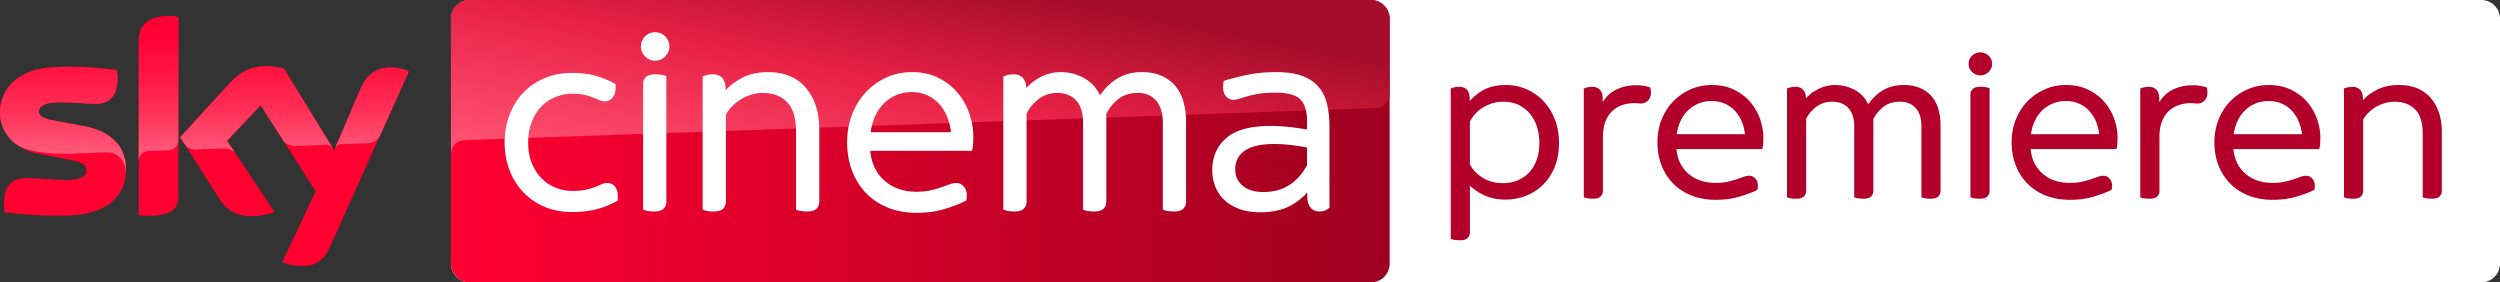
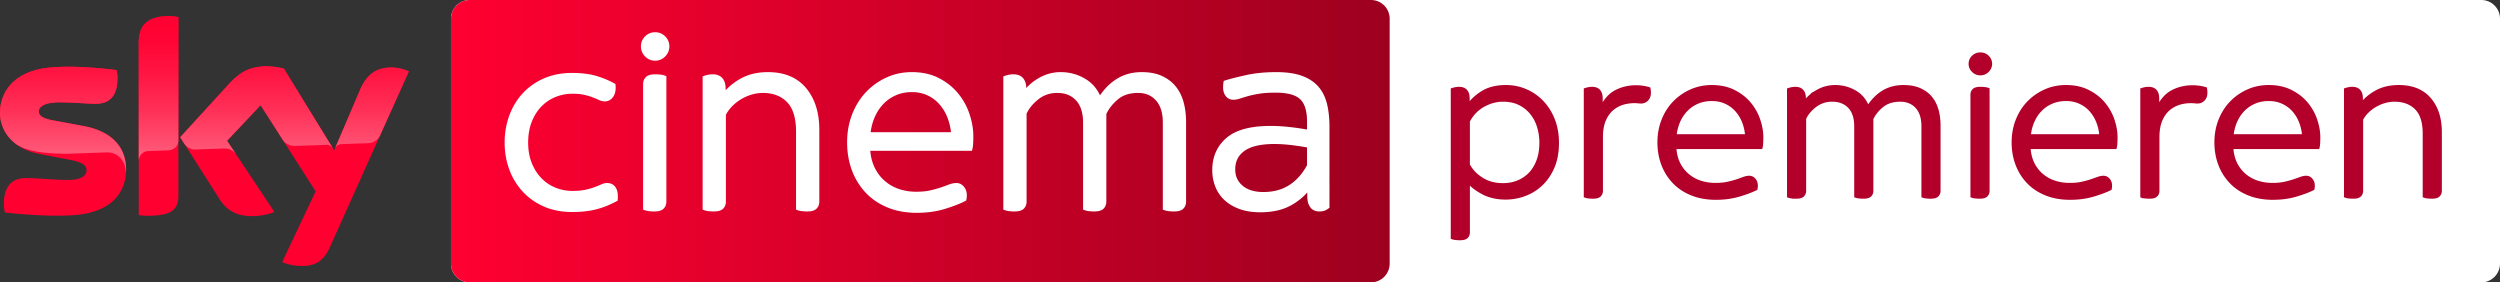
<svg xmlns="http://www.w3.org/2000/svg" overflow="visible" viewBox="0 0 503.459 56.875">
  <rect x="0" y="0" width="503.459" height="56.875" fill="#333333" stroke="none" />
  <path fill="#FF0031" d="M25.39 34.102c0 4.893-3.185 8.441-9.691 9.146-4.687.5-11.489-.092-14.72-.455-.113-.523-.205-1.184-.205-1.707 0-4.254 2.298-5.232 4.459-5.232 2.253 0 5.802.387 8.418.387 2.912 0 3.776-.979 3.776-1.91 0-1.229-1.16-1.729-3.412-2.162L7.85 30.986C2.73 30.008 0 26.48 0 22.727c0-4.549 3.23-8.371 9.601-9.076 4.801-.523 10.671.068 13.878.455a7.82 7.82 0 0 1 .183 1.637c0 4.254-2.253 5.164-4.414 5.164-1.66 0-4.231-.295-7.189-.295-3.003 0-4.231.818-4.231 1.82 0 1.068 1.184 1.502 3.049 1.842l5.87 1.092c6.049 1.093 8.643 4.527 8.643 8.736m10.534 5.232c0 2.617-1.024 4.119-6.144 4.119-.682 0-1.273-.045-1.843-.137V8.645c0-2.639.888-5.393 6.052-5.393.66 0 1.32.068 1.935.205v35.877zm20.907 13.424c.683.342 2.048.773 3.776.797 2.98.068 4.596-1.07 5.802-3.732l15.926-35.445c-.66-.34-2.116-.75-3.299-.773-2.048-.045-4.801.365-6.553 4.551l-5.187 12.125-10.123-16.449c-.66-.205-2.253-.479-3.413-.479-3.595 0-5.574 1.32-7.645 3.549L36.287 27.64l7.917 12.445c1.456 2.275 3.391 3.436 6.507 3.436 2.048 0 3.754-.479 4.551-.842l-9.533-14.334 6.757-7.166 11.08 17.359-6.735 14.22z" />
  <path fill="#FFF" d="M94.62 0a3.805 3.805 0 0 0-3.8 3.799v49.277a3.805 3.805 0 0 0 3.8 3.799h405.041a3.806 3.806 0 0 0 3.799-3.799V3.775A3.767 3.767 0 0 0 499.683 0H94.62z" />
  <linearGradient id="a" x1="-987.59" x2="-101.347" y1="-2166.715" y2="-2166.715" gradientTransform="translate(301.473 490.599) scale(.213)" gradientUnits="userSpaceOnUse">
    <stop offset="0" stop-color="#ff0031" />
    <stop offset="1" stop-color="#9d001f" />
  </linearGradient>
  <path fill="url(#a)" d="M94.62 0a3.805 3.805 0 0 0-3.8 3.799v49.277a3.805 3.805 0 0 0 3.8 3.799h181.437a3.806 3.806 0 0 0 3.799-3.799V3.775A3.767 3.767 0 0 0 276.079 0H94.62z" />
  <linearGradient id="b" x1="178.745" x2="188.412" y1="45.405" y2="-4.595" gradientUnits="userSpaceOnUse">
    <stop offset="0" stop-color="#ff5272" />
    <stop offset=".556" stop-color="#e82146" />
    <stop offset="1" stop-color="#a60d2a" />
  </linearGradient>
-   <path fill="url(#b)" d="M94.62 0a3.805 3.805 0 0 0-3.8 3.799v27.369-.023c0-.41.159-2.662 2.73-2.912 0 0 .137-.023.363-.023 11.217-.387 183.122-6.453 183.122-6.453 1.434-.045 2.82-1.115 2.82-2.889V3.799A3.806 3.806 0 0 0 276.056 0H94.62z" />
  <g fill="#FFF" stroke="#FFF">
    <path d="M109.771 41.149c-1.613-.697-2.988-1.66-4.125-2.889a12.786 12.786 0 0 1-2.613-4.289c-.605-1.632-.907-3.383-.907-5.253s.302-3.63.907-5.28c.605-1.65 1.476-3.089 2.613-4.318 1.137-1.228 2.512-2.19 4.125-2.887s3.41-1.045 5.39-1.045c1.87 0 3.456.192 4.757.577 1.302.385 2.484.871 3.547 1.458.073.843-.055 1.503-.385 1.98-.33.477-.752.715-1.265.715-.33 0-.669-.083-1.018-.248a18.027 18.027 0 0 0-1.237-.522 14.244 14.244 0 0 0-1.732-.522c-.679-.165-1.513-.248-2.503-.248a9.604 9.604 0 0 0-3.63.688c-1.137.458-2.136 1.127-2.998 2.007s-1.549 1.962-2.063 3.245-.77 2.75-.77 4.4c0 1.613.257 3.053.77 4.317.513 1.266 1.201 2.338 2.063 3.218s1.861 1.55 2.998 2.007a9.604 9.604 0 0 0 3.63.688c1.027 0 1.916-.082 2.668-.247.751-.165 1.393-.349 1.925-.55s.981-.385 1.348-.55.697-.247.99-.247c.587 0 1.027.229 1.32.688.293.457.403 1.145.33 2.063-.624.33-1.247.623-1.87.879-.624.258-1.283.477-1.98.66s-1.439.321-2.228.413c-.788.091-1.677.138-2.667.138-1.98-.001-3.777-.349-5.39-1.046zM130.257 11.009c-.458-.477-.688-1.027-.688-1.65 0-.66.229-1.219.688-1.678s1.018-.688 1.678-.688c.66 0 1.219.229 1.677.688s.688 1.018.688 1.678c0 .623-.229 1.173-.688 1.65s-1.018.715-1.677.715c-.66 0-1.219-.239-1.678-.715zm.523 31.019a3.109 3.109 0 0 1-.77-.164V16.949c0-.44.138-.797.413-1.072.275-.275.779-.413 1.513-.413.33 0 .66.018.99.055.33.037.587.092.77.165v24.915c0 .44-.138.798-.413 1.072-.275.275-.779.413-1.512.413-.331 0-.661-.019-.991-.056zM142.77 42.028a3.098 3.098 0 0 1-.77-.164V15.739a4.867 4.867 0 0 1 1.54-.275c1.393 0 2.09.807 2.09 2.42v1.54h.11c.954-1.283 2.173-2.337 3.658-3.163s3.236-1.237 5.252-1.237c3.19 0 5.628 1.017 7.315 3.052 1.687 2.035 2.53 4.721 2.53 8.058v14.465c0 .44-.138.798-.413 1.072-.275.275-.779.413-1.512.413-.33 0-.66-.019-.99-.056a3.098 3.098 0 0 1-.77-.164V26.519c0-2.86-.651-4.959-1.953-6.297s-3.052-2.007-5.252-2.007c-.733 0-1.494.11-2.282.33-.789.22-1.54.541-2.255.962a9.742 9.742 0 0 0-1.952 1.512 7.586 7.586 0 0 0-1.43 1.98v17.6c0 .44-.138.798-.413 1.072-.275.275-.779.413-1.513.413-.33 0-.66-.019-.99-.056zM178.904 41.313c-1.687-.696-3.108-1.668-4.263-2.914-1.155-1.247-2.035-2.695-2.64-4.346s-.907-3.447-.907-5.39c0-1.943.321-3.75.962-5.417.642-1.668 1.531-3.108 2.667-4.318s2.466-2.163 3.988-2.86c1.521-.697 3.162-1.045 4.922-1.045 2.017 0 3.777.394 5.28 1.183 1.503.788 2.741 1.787 3.713 2.997s1.696 2.548 2.172 4.015.715 2.878.715 4.235c0 1.173-.055 1.98-.165 2.42h-20.625c.073 1.504.376 2.823.908 3.96s1.237 2.099 2.118 2.888a8.936 8.936 0 0 0 3.052 1.787c1.155.403 2.393.605 3.712.605 1.1 0 2.063-.092 2.888-.275s1.558-.385 2.2-.605c.642-.219 1.201-.422 1.677-.604s.917-.274 1.32-.274c.513 0 .935.247 1.265.742.33.494.422 1.146.275 1.952-.99.514-2.319 1.026-3.988 1.54s-3.511.77-5.527.77c-2.126-.001-4.033-.348-5.719-1.046zm13.145-14.189a11.67 11.67 0 0 0-.743-3.52 9.61 9.61 0 0 0-1.705-2.888 7.787 7.787 0 0 0-2.585-1.953c-1.008-.477-2.136-.715-3.382-.715s-2.393.229-3.438.688-1.953 1.1-2.723 1.925a9.593 9.593 0 0 0-1.842 2.888 11.886 11.886 0 0 0-.853 3.575h17.271zM203.323 42.028a3.109 3.109 0 0 1-.77-.164V15.739a4.867 4.867 0 0 1 1.54-.275c1.394 0 2.09.807 2.09 2.42v1.265h.055c.733-1.173 1.769-2.154 3.107-2.943 1.338-.788 2.759-1.182 4.263-1.182 1.723 0 3.309.44 4.757 1.32s2.466 2.2 3.053 3.96c.99-1.687 2.19-2.988 3.603-3.905 1.412-.917 3.052-1.375 4.923-1.375 1.539 0 2.85.256 3.932.77 1.082.513 1.953 1.201 2.613 2.063.66.861 1.137 1.87 1.43 3.025.293 1.155.439 2.374.439 3.657v16.06c0 .44-.137.798-.412 1.072-.275.275-.779.413-1.512.413-.33 0-.66-.019-.99-.056a3.108 3.108 0 0 1-.771-.164v-17.16c0-2.09-.505-3.694-1.513-4.813-1.008-1.118-2.338-1.677-3.987-1.677-1.76 0-3.199.458-4.317 1.375-1.119.917-1.971 1.998-2.558 3.245v17.765c0 .44-.138.798-.413 1.072-.275.275-.779.413-1.513.413-.33 0-.66-.019-.99-.056a3.098 3.098 0 0 1-.77-.164v-17.16c0-2.09-.513-3.694-1.54-4.813-1.027-1.118-2.42-1.677-4.18-1.677-1.54 0-2.896.458-4.07 1.375-1.173.917-2.035 1.98-2.585 3.19v17.82c0 .44-.138.798-.413 1.072-.275.275-.779.413-1.513.413a8.87 8.87 0 0 1-.988-.056zM249.77 41.616c-1.154-.422-2.117-.999-2.887-1.732s-1.338-1.586-1.705-2.558-.55-1.989-.55-3.052c0-2.531.89-4.565 2.667-6.105 1.779-1.54 4.648-2.31 8.607-2.31 2.237 0 4.84.275 7.811.825v-2.255c0-2.237-.514-3.841-1.54-4.813s-2.786-1.458-5.28-1.458c-1.32 0-2.438.073-3.355.22a20.34 20.34 0 0 0-2.337.495c-.642.184-1.183.349-1.622.495-.44.146-.844.22-1.211.22-.549 0-.971-.248-1.265-.743-.293-.495-.366-1.219-.22-2.172.916-.293 2.282-.642 4.098-1.045 1.814-.403 3.822-.605 6.022-.605 2.017 0 3.685.238 5.005.715s2.365 1.164 3.135 2.063c.771.898 1.311 1.998 1.623 3.3.312 1.302.467 2.778.467 4.428v8.855c0 .825-.011 1.76 0 2.585.012.78-.004 1.522 0 2.255.006.766 0 1.485 0 2.365-.215.146-.385.266-.629.357s-.547.138-.904.138c-.457 0-.832-.11-1.125-.33s-.437-.501-.581-.825c-.163-.367-.226-.875-.226-1.567v-1.897h-.109c-.99 1.32-1.879 2.219-3.548 3.245s-3.768 1.54-6.298 1.54c-1.539-.001-2.887-.212-4.043-.634zm10.148-3.932c1.54-.989 2.805-2.42 3.795-4.29v-4.125c-2.787-.513-5.133-.77-7.04-.77-2.86 0-4.978.494-6.353 1.484s-2.063 2.365-2.063 4.125c0 1.504.55 2.723 1.65 3.658 1.1.935 2.604 1.402 4.51 1.402 2.128.001 3.961-.494 5.501-1.484z" />
  </g>
  <g fill="#B2002B" stroke="#B2002B" stroke-width=".75">
    <path d="M293.182 47.964a2.546 2.546 0 0 1-.649-.135V18.084c.464-.15.896-.225 1.298-.225 1.174 0 1.762.66 1.762 1.98v1.53h.046c.896-1.2 1.946-2.145 3.151-2.835s2.704-1.035 4.496-1.035c1.391 0 2.711.27 3.963.81s2.349 1.305 3.291 2.295c.942.99 1.684 2.175 2.225 3.555s.811 2.91.811 4.59c0 1.92-.309 3.578-.926 4.973-.619 1.395-1.422 2.543-2.41 3.442a9.787 9.787 0 0 1-3.314 2.003 10.912 10.912 0 0 1-3.686.652c-1.761 0-3.29-.346-4.588-1.035s-2.303-1.471-3.013-2.34v10.35c0 .36-.116.652-.348.878-.231.225-.657.337-1.274.337-.279 0-.558-.015-.835-.045zm12.583-11.295c.942-.39 1.754-.945 2.434-1.665s1.213-1.604 1.599-2.655c.387-1.049.58-2.25.58-3.6 0-1.11-.154-2.183-.464-3.217-.31-1.035-.788-1.958-1.437-2.768s-1.453-1.455-2.41-1.935c-.958-.48-2.086-.72-3.384-.72-1.391 0-2.735.368-4.032 1.103-1.298.735-2.303 1.792-3.013 3.173v8.82c.587 1.141 1.491 2.1 2.712 2.88 1.22.78 2.664 1.17 4.333 1.17 1.112-.001 2.14-.195 3.082-.586zM319.971 39.595a2.678 2.678 0 0 1-.648-.136V18.084c.463-.15.896-.225 1.297-.225 1.175 0 1.762.66 1.762 1.98v2.07h.093c.741-1.62 1.723-2.752 2.942-3.397 1.221-.645 2.573-.968 4.057-.968.896 0 1.746.12 2.549.36.154.9.047 1.567-.324 2.002s-.865.623-1.483.563a8.503 8.503 0 0 0-2.827.112c-.928.195-1.762.57-2.503 1.125s-1.337 1.32-1.784 2.295c-.448.975-.672 2.183-.672 3.623v10.801c0 .359-.117.652-.348.877-.232.225-.657.338-1.275.338-.279 0-.558-.016-.836-.045zM340.735 39.009c-1.421-.57-2.618-1.365-3.592-2.385-.973-1.02-1.715-2.205-2.225-3.555s-.765-2.82-.765-4.41.271-3.067.812-4.433c.541-1.365 1.289-2.542 2.248-3.532.957-.99 2.078-1.77 3.359-2.34 1.283-.57 2.666-.855 4.148-.855 1.699 0 3.184.323 4.45.968s2.31 1.462 3.128 2.452c.819.99 1.43 2.085 1.832 3.285.4 1.2.602 2.355.602 3.465 0 .96-.046 1.62-.139 1.98h-17.381c.062 1.23.316 2.31.765 3.24a7.262 7.262 0 0 0 1.784 2.362 7.6 7.6 0 0 0 2.572 1.462c.974.33 2.017.495 3.129.495.927 0 1.738-.075 2.434-.225.695-.15 1.313-.315 1.854-.495s1.012-.346 1.414-.495c.401-.149.772-.226 1.112-.226.433 0 .788.203 1.065.607.278.406.355.938.232 1.598-.834.42-1.955.84-3.36 1.261-1.406.42-2.959.63-4.658.63-1.791.001-3.398-.284-4.82-.854zm11.078-11.61a9.37 9.37 0 0 0-.625-2.88 7.799 7.799 0 0 0-1.438-2.362 6.541 6.541 0 0 0-2.178-1.598c-.851-.39-1.801-.585-2.852-.585s-2.016.188-2.896.563-1.646.9-2.295 1.575a7.858 7.858 0 0 0-1.553 2.362 9.497 9.497 0 0 0-.718 2.925h14.555zM360.897 39.595a2.689 2.689 0 0 1-.648-.136V18.084c.463-.15.896-.225 1.298-.225 1.175 0 1.761.66 1.761 1.98v1.035h.047c.618-.96 1.49-1.762 2.619-2.407a7.119 7.119 0 0 1 3.592-.968c1.452 0 2.789.36 4.009 1.08 1.221.72 2.078 1.8 2.573 3.24.834-1.38 1.846-2.445 3.035-3.195s2.572-1.125 4.148-1.125c1.298 0 2.402.21 3.314.63.911.42 1.645.982 2.201 1.688s.958 1.53 1.205 2.475.371 1.942.371 2.993v13.141c0 .359-.116.652-.348.877-.232.225-.656.338-1.275.338a8.05 8.05 0 0 1-.834-.045 2.689 2.689 0 0 1-.648-.136V25.42c0-1.71-.426-3.022-1.275-3.938s-1.969-1.373-3.359-1.373c-1.484 0-2.696.375-3.639 1.125-.943.75-1.661 1.635-2.155 2.655v14.536c0 .359-.116.652-.348.877s-.657.338-1.274.338a8.02 8.02 0 0 1-.834-.045 2.677 2.677 0 0 1-.649-.136v-14.04c0-1.71-.433-3.022-1.298-3.938s-2.039-1.373-3.522-1.373c-1.298 0-2.441.375-3.431 1.125-.988.75-1.715 1.62-2.178 2.61v14.581c0 .359-.116.652-.348.877-.232.225-.656.338-1.275.338a7.798 7.798 0 0 1-.835-.044zM397.399 14.214c-.387-.39-.58-.84-.58-1.35 0-.54.193-.998.58-1.373.386-.375.857-.563 1.413-.563s1.027.188 1.413.563c.387.375.58.833.58 1.373 0 .51-.193.96-.58 1.35-.386.39-.857.585-1.413.585s-1.027-.195-1.413-.585zm.439 25.381a2.689 2.689 0 0 1-.648-.136V19.074c0-.36.115-.653.348-.877.231-.225.656-.338 1.274-.338.278 0 .556.015.834.045.278.03.495.075.649.135v20.386c0 .359-.116.652-.348.877-.232.225-.656.338-1.275.338-.277 0-.555-.016-.834-.045zM412.067 39.009c-1.422-.57-2.619-1.365-3.592-2.385-.974-1.02-1.715-2.205-2.225-3.555s-.766-2.82-.766-4.41.271-3.067.812-4.433c.541-1.365 1.29-2.542 2.248-3.532.958-.99 2.078-1.77 3.36-2.34 1.283-.57 2.665-.855 4.148-.855 1.699 0 3.183.323 4.449.968 1.268.645 2.311 1.462 3.129 2.452.818.99 1.43 2.085 1.831 3.285s.603 2.355.603 3.465c0 .96-.047 1.62-.139 1.98h-17.382c.062 1.23.317 2.31.765 3.24a7.265 7.265 0 0 0 1.785 2.362 7.582 7.582 0 0 0 2.572 1.462c.973.33 2.016.495 3.129.495.926 0 1.737-.075 2.433-.225.695-.15 1.313-.315 1.854-.495s1.012-.346 1.414-.495c.4-.149.771-.226 1.111-.226.434 0 .788.203 1.066.607.277.406.355.938.232 1.598-.835.42-1.955.84-3.361 1.261-1.406.42-2.959.63-4.658.63-1.79.001-3.396-.284-4.818-.854zm11.078-11.61a9.372 9.372 0 0 0-.626-2.88 7.816 7.816 0 0 0-1.437-2.362 6.555 6.555 0 0 0-2.179-1.598c-.851-.39-1.8-.585-2.851-.585s-2.016.188-2.896.563-1.646.9-2.295 1.575c-.648.675-1.166 1.462-1.553 2.362s-.625 1.875-.719 2.925h14.556zM432.043 39.595a2.678 2.678 0 0 1-.648-.136V18.084c.463-.15.896-.225 1.297-.225 1.175 0 1.762.66 1.762 1.98v2.07h.093c.741-1.62 1.723-2.752 2.942-3.397 1.221-.645 2.573-.968 4.057-.968.896 0 1.746.12 2.549.36.154.9.047 1.567-.324 2.002s-.865.623-1.483.563a8.503 8.503 0 0 0-2.827.112c-.928.195-1.762.57-2.503 1.125s-1.337 1.32-1.784 2.295c-.448.975-.672 2.183-.672 3.623v10.801c0 .359-.117.652-.348.877-.232.225-.657.338-1.275.338-.279 0-.558-.016-.836-.045zM452.901 39.009c-1.422-.57-2.619-1.365-3.592-2.385-.974-1.02-1.715-2.205-2.225-3.555s-.766-2.82-.766-4.41.271-3.067.812-4.433c.541-1.365 1.29-2.542 2.248-3.532.958-.99 2.078-1.77 3.36-2.34 1.283-.57 2.665-.855 4.148-.855 1.699 0 3.183.323 4.449.968 1.268.645 2.311 1.462 3.129 2.452.818.99 1.43 2.085 1.831 3.285s.603 2.355.603 3.465c0 .96-.047 1.62-.139 1.98h-17.382c.062 1.23.317 2.31.765 3.24a7.265 7.265 0 0 0 1.785 2.362 7.582 7.582 0 0 0 2.572 1.462c.973.33 2.016.495 3.129.495.926 0 1.737-.075 2.433-.225.695-.15 1.313-.315 1.854-.495s1.012-.346 1.414-.495c.4-.149.771-.226 1.111-.226.434 0 .788.203 1.066.607.277.406.355.938.232 1.598-.835.42-1.955.84-3.361 1.261-1.406.42-2.959.63-4.658.63-1.79.001-3.396-.284-4.818-.854zm11.078-11.61a9.372 9.372 0 0 0-.626-2.88 7.816 7.816 0 0 0-1.437-2.362 6.555 6.555 0 0 0-2.179-1.598c-.851-.39-1.8-.585-2.851-.585s-2.016.188-2.896.563-1.646.9-2.295 1.575c-.648.675-1.166 1.462-1.553 2.362s-.625 1.875-.719 2.925h14.556zM473.063 39.595a2.678 2.678 0 0 1-.648-.136V18.084c.463-.15.896-.225 1.297-.225 1.174 0 1.762.66 1.762 1.98v1.26h.093c.804-1.05 1.831-1.913 3.082-2.587 1.251-.675 2.728-1.013 4.427-1.013 2.688 0 4.742.833 6.164 2.498s2.133 3.862 2.133 6.592v11.836c0 .359-.117.652-.348.877-.232.225-.657.338-1.275.338-.277 0-.557-.016-.834-.045a2.678 2.678 0 0 1-.648-.136V26.904c0-2.34-.549-4.058-1.646-5.153-1.097-1.095-2.572-1.643-4.426-1.643-.618 0-1.26.09-1.924.27a8.056 8.056 0 0 0-1.9.788 8.237 8.237 0 0 0-1.645 1.238 6.194 6.194 0 0 0-1.205 1.62v14.401c0 .359-.117.652-.348.877-.232.225-.657.338-1.275.338-.279 0-.559-.016-.836-.045z" />
  </g>
  <linearGradient id="c" x1="41.167" x2="41.167" y1="3.252" y2="30.521" gradientUnits="userSpaceOnUse">
    <stop offset="0" stop-color="#ff0031" />
    <stop offset=".188" stop-color="#ff0535" />
    <stop offset=".421" stop-color="#ff1542" />
    <stop offset=".679" stop-color="#ff2e56" />
    <stop offset=".952" stop-color="#ff5172" />
    <stop offset="1" stop-color="#ff5878" />
  </linearGradient>
  <path fill="url(#c)" d="M53.76 13.354c-3.595 0-5.574 1.32-7.645 3.549l-9.828 10.738.82 1.289c.342.455 1.008 1.223 2.328 1.178.478-.023 5.209-.184 5.596-.205 1.229-.047 2.021.512 2.499 1.15l-1.8-2.707 6.757-7.166 4.55 7.129c.819 1.07 2.071 1.084 2.343 1.084.228 0 6.188-.205 6.438-.227.41-.023.893.23 1.257.751l-9.901-16.085c-.661-.205-2.254-.478-3.414-.478zM16.745 25.365l-5.87-1.092c-1.865-.34-3.049-.773-3.049-1.842 0-1.002 1.229-1.82 4.231-1.82 2.958 0 5.529.295 7.189.295 2.161 0 4.414-.91 4.414-5.164 0-.568-.068-1.092-.183-1.637-3.207-.387-9.077-.979-13.878-.455C3.23 14.355 0 18.178 0 22.727c0 2.375 1.097 4.658 3.197 6.264C4.734 30 6.267 30.329 7.826 30.6c1.297.227 4.323.432 6.575.34.705-.021 5.893-.205 7.007-.25 2.629-.09 4.055 2.169 3.932 4.411.031-.326.05-.659.05-.999 0-4.209-2.594-7.643-8.645-8.737zm11.193-16.72v23.809c0-.955.728-1.99 1.956-2.037.865-.021 3.276-.113 4.004-.137.797-.021 2.004-.568 2.026-2.023v-24.8a8.964 8.964 0 0 0-1.935-.205c-5.164 0-6.051 2.754-6.051 5.393zm51.098 4.959c-2.048-.045-4.801.365-6.553 4.551l-5.011 11.714c.124-.251.49-.804 1.257-.839 0 0 4.96-.182 5.324-.182 1.615-.068 2.257-1.103 2.439-1.468l5.842-13.003c-.659-.34-2.115-.75-3.298-.773z" />
</svg>